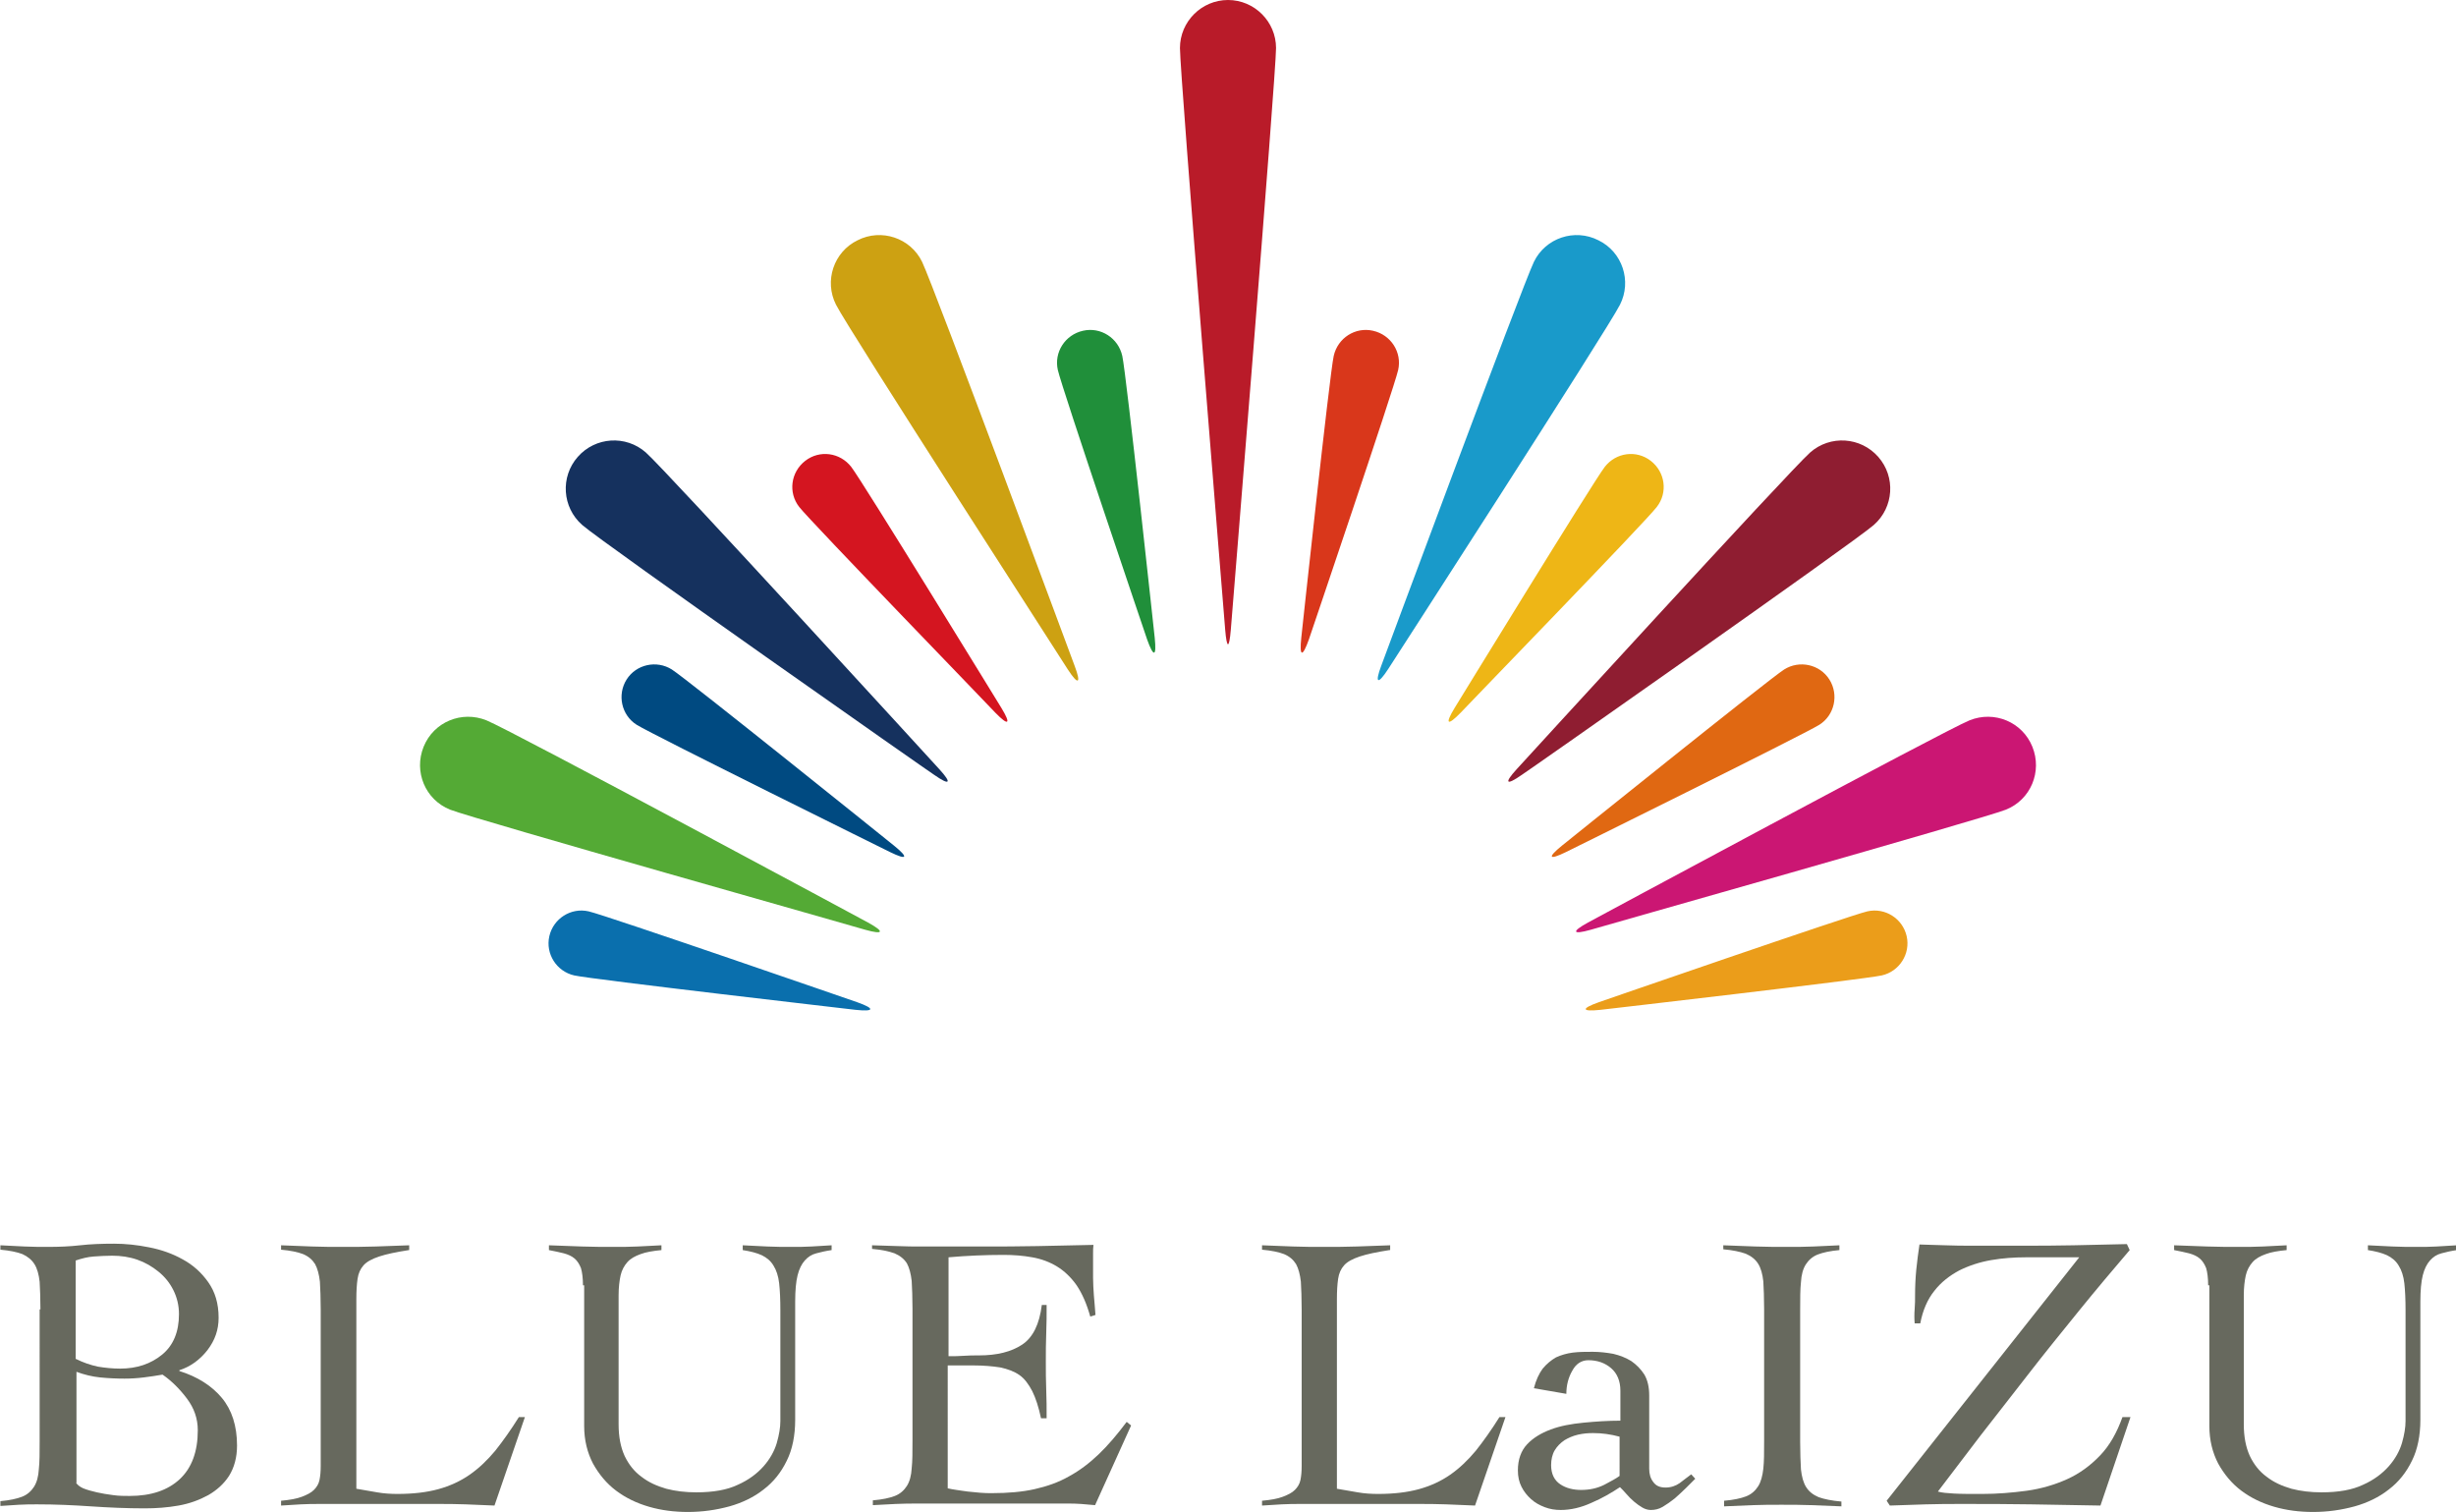
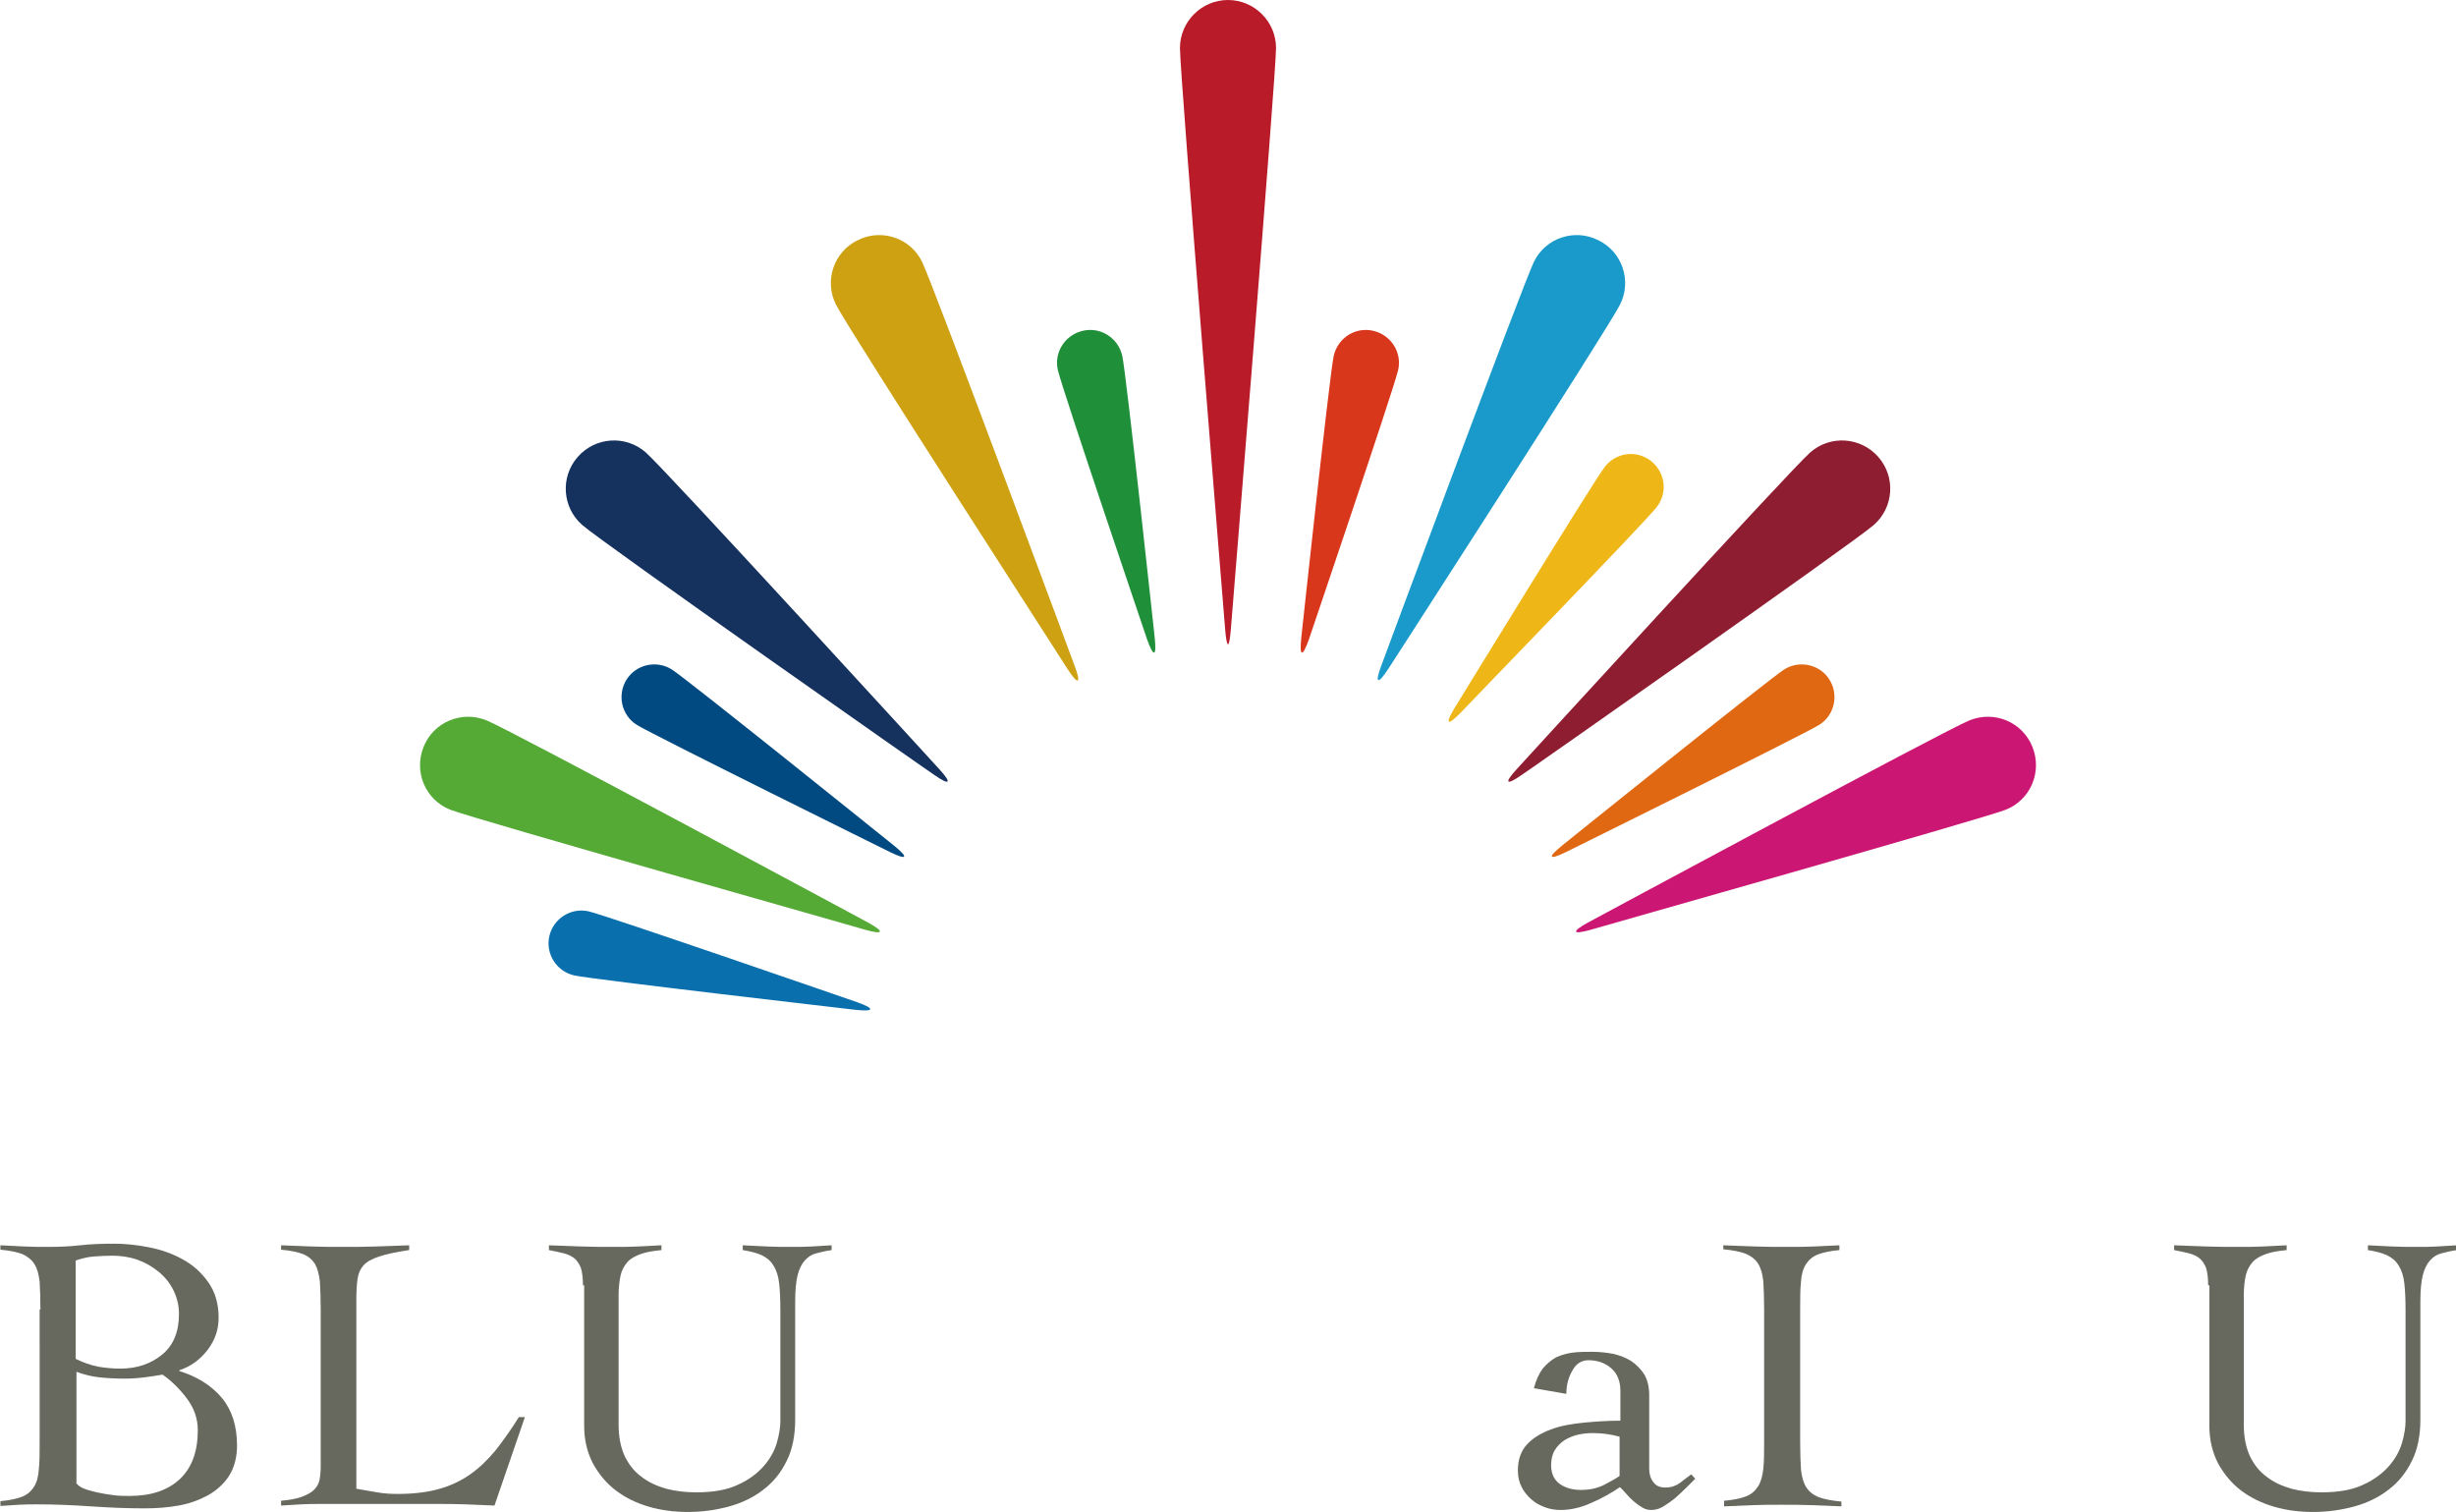
<svg xmlns="http://www.w3.org/2000/svg" version="1.1" id="レイヤー_1" x="0px" y="0px" width="613.4px" height="377.6px" viewBox="0 0 613.4 377.6" style="enable-background:new 0 0 613.4 377.6;" xml:space="preserve">
  <style type="text/css">
	.st0{fill:#B91B29;}
	.st1{fill:#CDA112;}
	.st2{fill:#15315E;}
	.st3{fill:#54AA35;}
	.st4{fill:#208F3A;}
	.st5{fill:#D41520;}
	.st6{fill:#004A81;}
	.st7{fill:#0A6FAD;}
	.st8{fill:#199ACA;}
	.st9{fill:#8F1D31;}
	.st10{fill:#CB1673;}
	.st11{fill:#D9371B;}
	.st12{fill:#EEB616;}
	.st13{fill:#E06812;}
	.st14{fill:#EB9D1A;}
	.st15{fill:#67695E;}
</style>
  <g>
    <g>
      <path class="st0" d="M294.7,12c0-6.6,5.4-12,12-12c6.6,0,12,5.4,12,12s-11.3,145.3-11.3,145.3c-0.4,4.8-1,4.8-1.4,0    C306,157.3,294.7,18.7,294.7,12z" />
      <path class="st1" d="M208.8,76.1c-3-5.9-0.6-13.2,5.4-16.1c5.9-3,13.2-0.6,16.1,5.4s38.1,100.9,38.1,100.9    c1.7,4.5,0.9,4.9-1.7,0.9C266.7,167.1,211.8,82.1,208.8,76.1z" />
      <path class="st2" d="M145.4,131.1c-5-4.4-5.5-12-1.1-17s12-5.5,17-1.1s73.3,79.1,73.3,79.1c3.2,3.5,2.7,4.2-1.3,1.4    C233.3,193.6,150.4,135.5,145.4,131.1z" />
      <path class="st3" d="M112.4,202.2c-6.2-2.5-9.1-9.5-6.6-15.7c2.5-6.2,9.5-9.1,15.7-6.6s95.3,50.5,95.3,50.5    c4.2,2.3,3.9,3.1-0.7,1.8C216,232.1,118.6,204.6,112.4,202.2z" />
      <path class="st4" d="M264.2,92.4c-1-4.4,1.8-8.8,6.3-9.8c4.4-1,8.8,1.8,9.8,6.3s8.1,70.4,8.1,70.4c0.5,4.8-0.3,4.9-1.9,0.4    C286.5,159.7,265.2,96.9,264.2,92.4z" />
-       <path class="st5" d="M199.6,126.6c-2.8-3.6-2.1-8.7,1.5-11.5c3.6-2.8,8.7-2.1,11.5,1.5c2.8,3.6,37.5,60.2,37.5,60.2    c2.5,4.1,1.8,4.6-1.5,1.2C248.5,177.8,202.4,130.2,199.6,126.6z" />
      <path class="st6" d="M159,181c-3.8-2.4-4.9-7.5-2.5-11.3c2.4-3.8,7.5-4.9,11.3-2.5s55.5,44,55.5,44c3.7,3,3.3,3.7-1,1.6    C222.3,212.8,162.8,183.4,159,181z" />
      <path class="st7" d="M143.4,243.6c-4.4-1-7.2-5.4-6.2-9.8c1-4.4,5.4-7.2,9.8-6.2s67.1,22.7,67.1,22.7c4.5,1.6,4.3,2.4-0.4,1.9    C213.8,252.2,147.8,244.6,143.4,243.6z" />
      <path class="st8" d="M404.6,76.1c3-5.9,0.6-13.2-5.4-16.1c-5.9-3-13.2-0.6-16.1,5.4S345,166.2,345,166.2c-1.7,4.5-0.9,4.9,1.7,0.9    C346.7,167.1,401.6,82.1,404.6,76.1z" />
      <path class="st9" d="M468,131.1c5-4.4,5.5-12,1.1-17s-12-5.5-17-1.1s-73.3,79.1-73.3,79.1c-3.2,3.5-2.7,4.2,1.3,1.4    C380.1,193.6,463,135.5,468,131.1z" />
      <path class="st10" d="M501,202.2c6.2-2.5,9.1-9.5,6.6-15.7c-2.5-6.2-9.5-9.1-15.7-6.6s-95.3,50.5-95.3,50.5    c-4.2,2.3-3.9,3.1,0.7,1.8C397.4,232.1,494.9,204.6,501,202.2z" />
      <path class="st11" d="M349.2,92.4c1-4.4-1.8-8.8-6.3-9.8c-4.4-1-8.8,1.8-9.8,6.3c-1,4.4-8.1,70.4-8.1,70.4    c-0.5,4.8,0.3,4.9,1.9,0.4C326.9,159.7,348.2,96.9,349.2,92.4z" />
      <path class="st12" d="M413.8,126.6c2.8-3.6,2.1-8.7-1.5-11.5c-3.6-2.8-8.7-2.1-11.5,1.5c-2.8,3.6-37.5,60.2-37.5,60.2    c-2.5,4.1-1.8,4.6,1.5,1.2C364.9,177.8,411.1,130.2,413.8,126.6z" />
      <path class="st13" d="M454.4,181c3.8-2.4,4.9-7.5,2.5-11.3s-7.5-4.9-11.3-2.5c-3.8,2.4-55.5,44-55.5,44c-3.7,3-3.3,3.7,1,1.6    C391.1,212.8,450.6,183.4,454.4,181z" />
-       <path class="st14" d="M470,243.6c4.4-1,7.2-5.4,6.2-9.8c-1-4.4-5.4-7.2-9.8-6.2c-4.4,1-67.1,22.7-67.1,22.7    c-4.5,1.6-4.3,2.4,0.4,1.9C399.7,252.2,465.6,244.6,470,243.6z" />
    </g>
    <g>
      <g>
        <path class="st15" d="M10.1,327c0-2.8-0.1-5.1-0.2-6.9c-0.2-1.8-0.6-3.3-1.3-4.4c-0.7-1.1-1.7-1.9-3-2.5     c-1.3-0.5-3.2-0.9-5.5-1.1V311c2,0.1,4,0.2,6,0.3c2,0.1,4,0.1,6,0.1c2.6,0,5.3-0.1,7.9-0.4c2.6-0.3,5.5-0.4,8.5-0.4     c2.8,0,5.7,0.3,8.7,0.9c3.1,0.6,5.9,1.6,8.4,3c2.6,1.4,4.7,3.3,6.4,5.7s2.6,5.3,2.6,8.9c0,3-0.9,5.6-2.8,8.1     c-1.9,2.4-4.2,4.1-7,5v0.2c4.5,1.4,8.1,3.7,10.6,6.7c2.5,3,3.8,7,3.8,11.9c0,3-0.7,5.5-2,7.6c-1.3,2-3.1,3.6-5.2,4.8     c-2.2,1.2-4.6,2.1-7.4,2.6c-2.8,0.5-5.6,0.7-8.5,0.7c-4.5,0-9-0.2-13.4-0.5c-4.4-0.3-8.8-0.5-13.4-0.5c-1.5,0-3,0-4.6,0.1     c-1.5,0.1-3.1,0.2-4.6,0.3v-1.2c2.3-0.2,4.1-0.6,5.4-1.1c1.3-0.5,2.3-1.4,3-2.5c0.7-1.1,1.1-2.6,1.2-4.4c0.2-1.8,0.2-4.1,0.2-6.9     V327z M19,339.4c1.8,0.9,3.6,1.5,5.4,1.9c1.8,0.3,3.7,0.5,5.6,0.5c4.2,0,7.7-1.2,10.5-3.5c2.8-2.3,4.2-5.7,4.2-10.1     c0-2.2-0.5-4.2-1.4-6c-0.9-1.8-2.1-3.3-3.7-4.6s-3.3-2.3-5.3-3c-2-0.7-4.1-1-6.3-1c-1.6,0-3.1,0.1-4.6,0.2c-1.5,0.1-3,0.5-4.5,1     V339.4z M19,370.3c0.3,0.5,0.9,1,1.8,1.4c1,0.4,2.1,0.7,3.4,1c1.3,0.3,2.6,0.5,4.1,0.7c1.4,0.2,2.8,0.2,4.1,0.2     c5.3,0,9.5-1.4,12.5-4.2c3-2.8,4.5-6.9,4.5-12.2c0-2.9-0.9-5.5-2.7-7.9c-1.8-2.4-3.8-4.4-6.1-6c-1.6,0.3-3.2,0.5-4.7,0.7     c-1.6,0.2-3.2,0.3-4.8,0.3c-2,0-4.1-0.1-6.1-0.3c-2-0.2-4-0.7-5.9-1.4V370.3z" />
        <path class="st15" d="M102.1,312.2c-3.2,0.5-5.6,1-7.4,1.6c-1.8,0.6-3.1,1.3-3.9,2.2c-0.8,0.9-1.3,2-1.5,3.4     c-0.2,1.4-0.3,3-0.3,5v47.4c1.8,0.3,3.5,0.6,5.2,0.9c1.7,0.3,3.4,0.4,5.1,0.4c3.9,0,7.3-0.4,10.2-1.2c2.9-0.8,5.5-2,7.8-3.6     c2.3-1.6,4.4-3.6,6.4-6c1.9-2.4,3.9-5.2,5.9-8.4h1.5l-7.6,22.1c-2.4-0.1-4.8-0.2-7.2-0.3c-2.4-0.1-4.8-0.1-7.2-0.1H80     c-1.6,0-3.3,0-4.9,0.1c-1.6,0.1-3.3,0.2-4.9,0.3v-1.2c2.2-0.2,3.9-0.5,5.2-1c1.3-0.5,2.3-1,3-1.7c0.7-0.7,1.2-1.5,1.4-2.5     c0.2-1,0.3-2.1,0.3-3.5V327c0-2.8-0.1-5.1-0.2-6.9c-0.2-1.8-0.6-3.3-1.2-4.4c-0.7-1.1-1.6-1.9-3-2.5c-1.3-0.5-3.2-0.9-5.5-1.1     V311c2.6,0.1,5.1,0.2,7.7,0.3c2.5,0.1,5.1,0.1,7.7,0.1c2.8,0,5.5,0,8.3-0.1c2.8-0.1,5.6-0.2,8.3-0.3V312.2z" />
        <path class="st15" d="M145.6,321c0-1.8-0.2-3.3-0.5-4.3c-0.4-1-0.9-1.8-1.6-2.4c-0.7-0.6-1.6-1-2.7-1.3c-1.1-0.3-2.3-0.5-3.7-0.8     V311c2.8,0.1,5.5,0.2,8.2,0.3c2.7,0.1,5.4,0.1,8.1,0.1c2,0,3.9,0,5.9-0.1c1.9-0.1,3.9-0.2,5.9-0.3v1.2c-2.1,0.2-3.9,0.5-5.2,1     c-1.4,0.5-2.5,1.1-3.3,2c-0.8,0.9-1.4,2-1.7,3.3c-0.3,1.4-0.5,3-0.5,5v32.2c0,3.1,0.5,5.7,1.5,7.9c1,2.1,2.4,3.9,4.2,5.2     c1.8,1.4,3.8,2.3,6.2,3c2.3,0.6,4.8,0.9,7.5,0.9c4.2,0,7.7-0.6,10.4-1.9c2.7-1.2,4.8-2.8,6.4-4.6c1.6-1.8,2.7-3.8,3.3-5.8     c0.6-2.1,0.9-3.9,0.9-5.5v-27.7c0-2.6-0.1-4.9-0.3-6.7c-0.2-1.8-0.7-3.3-1.4-4.4c-0.7-1.2-1.7-2-2.9-2.6c-1.3-0.6-2.9-1-4.8-1.3     V311c2,0.1,4.1,0.2,6.1,0.3c2,0.1,4,0.1,6.1,0.1c1.7,0,3.4,0,5-0.1c1.6-0.1,3.3-0.2,5-0.3v1.2c-1.4,0.2-2.7,0.5-3.8,0.8     c-1.2,0.3-2.1,0.9-2.9,1.8c-0.8,0.9-1.4,2.1-1.8,3.7c-0.4,1.6-0.6,3.8-0.6,6.6v29.5c0,3.9-0.7,7.4-2.1,10.2     c-1.4,2.9-3.3,5.3-5.8,7.2c-2.4,1.9-5.3,3.3-8.5,4.2c-3.3,0.9-6.7,1.4-10.4,1.4c-3.4,0-6.6-0.4-9.7-1.3c-3.1-0.9-5.8-2.2-8.2-4     c-2.4-1.8-4.3-4.1-5.8-6.8c-1.4-2.7-2.2-5.8-2.2-9.4V321z" />
-         <path class="st15" d="M236.7,371.7c0.6,0.1,1.3,0.3,2.2,0.4c0.9,0.1,1.8,0.3,2.8,0.4c1,0.1,2,0.2,3.1,0.3c1.1,0.1,2,0.1,3,0.1     c3.9,0,7.5-0.3,10.6-1c3.1-0.7,6-1.7,8.6-3.2c2.6-1.4,5.1-3.3,7.4-5.5s4.6-4.9,7-8.1l1.1,0.9l-9,19.9c-1.1-0.1-2.3-0.2-3.5-0.3     c-1.2-0.1-2.3-0.1-3.5-0.1h-37.1c-1.9,0-3.8,0-5.7,0.1c-1.9,0.1-3.8,0.2-5.7,0.3v-1.2c2.4-0.2,4.2-0.6,5.5-1.1     c1.3-0.5,2.3-1.4,3-2.5c0.7-1.1,1.1-2.6,1.2-4.4c0.2-1.8,0.2-4.1,0.2-6.9v-33c0-2.8-0.1-5.1-0.2-6.9c-0.2-1.8-0.6-3.3-1.2-4.4     c-0.7-1.1-1.7-1.9-3.1-2.5c-1.4-0.5-3.3-0.9-5.6-1.1V311c2.2,0.1,4.4,0.1,6.4,0.2c2,0.1,4.1,0.1,6.2,0.1c2.1,0,4.4,0,6.8,0     c2.4,0,5.1,0,8.1,0c4.6,0,9.2,0,13.8-0.1c4.6-0.1,9.3-0.2,14-0.3c-0.1,0.7-0.1,1.4-0.1,2.2c0,0.7,0,1.4,0,2.1v3.9     c0,1.4,0.1,2.9,0.2,4.4c0.1,1.5,0.3,3.1,0.4,4.9l-1.3,0.4c-0.9-3.2-2-5.7-3.4-7.8c-1.4-2-3.1-3.6-4.9-4.7s-3.9-1.9-6.2-2.3     c-2.2-0.4-4.6-0.6-7.1-0.6c-4.6,0-9.2,0.2-13.8,0.6v24.7c1.3,0,2.6,0,3.8-0.1c1.2-0.1,2.5-0.1,3.8-0.1c4.5,0,8.1-0.9,10.8-2.7     c2.7-1.8,4.3-5.1,4.9-9.9h1.2c0,2.4,0,4.7-0.1,7.1c-0.1,2.4-0.1,4.7-0.1,7c0,2.4,0,4.7,0.1,7.1c0.1,2.4,0.1,4.7,0.1,7.1H260     c-0.6-2.8-1.3-5-2.2-6.8c-0.9-1.7-1.9-3.1-3.2-4c-1.3-0.9-2.9-1.5-4.8-1.9c-1.9-0.3-4.2-0.5-6.8-0.5h-6.3V371.7z" />
-         <path class="st15" d="M347,312.2c-3.2,0.5-5.6,1-7.4,1.6c-1.8,0.6-3.1,1.3-3.9,2.2c-0.8,0.9-1.3,2-1.5,3.4c-0.2,1.4-0.3,3-0.3,5     v47.4c1.8,0.3,3.5,0.6,5.2,0.9c1.7,0.3,3.4,0.4,5.1,0.4c3.9,0,7.3-0.4,10.2-1.2c2.9-0.8,5.5-2,7.8-3.6c2.3-1.6,4.4-3.6,6.4-6     c1.9-2.4,3.9-5.2,5.9-8.4h1.5l-7.6,22.1c-2.4-0.1-4.8-0.2-7.2-0.3c-2.4-0.1-4.8-0.1-7.2-0.1h-29c-1.6,0-3.3,0-4.9,0.1     c-1.6,0.1-3.3,0.2-4.9,0.3v-1.2c2.2-0.2,3.9-0.5,5.2-1c1.3-0.5,2.3-1,3-1.7c0.7-0.7,1.2-1.5,1.4-2.5c0.2-1,0.3-2.1,0.3-3.5V327     c0-2.8-0.1-5.1-0.2-6.9c-0.2-1.8-0.6-3.3-1.2-4.4c-0.7-1.1-1.6-1.9-3-2.5c-1.3-0.5-3.2-0.9-5.5-1.1V311c2.6,0.1,5.1,0.2,7.7,0.3     c2.5,0.1,5.1,0.1,7.7,0.1c2.8,0,5.5,0,8.3-0.1c2.8-0.1,5.6-0.2,8.3-0.3V312.2z" />
        <path class="st15" d="M383.1,346.7c0.5-2,1.3-3.7,2.2-4.9c1-1.2,2.1-2.1,3.3-2.8c1.3-0.6,2.7-1,4.2-1.2c1.6-0.2,3.3-0.2,5-0.2     c1.7,0,3.4,0.2,5.1,0.5c1.7,0.4,3.2,1,4.5,1.8c1.3,0.9,2.4,2,3.3,3.4c0.8,1.4,1.2,3.1,1.2,5.2v18.3c0,1.3,0.3,2.4,1,3.3     c0.7,1,1.7,1.4,3.1,1.4c1.3,0,2.5-0.4,3.5-1.1c1-0.8,2-1.5,2.9-2.2l1,1.1c-0.7,0.7-1.4,1.4-2.3,2.3c-0.9,0.9-1.8,1.7-2.8,2.6     c-1,0.8-2,1.5-3,2.1c-1,0.6-2,0.8-3,0.8c-0.7,0-1.4-0.2-2.1-0.6c-0.7-0.4-1.4-0.9-2.1-1.5c-0.7-0.6-1.3-1.2-1.9-1.9     c-0.6-0.7-1.1-1.2-1.6-1.7c-2.1,1.4-4.5,2.8-7.1,3.9c-2.6,1.2-5.2,1.8-7.7,1.8c-1.4,0-2.7-0.2-4-0.7c-1.3-0.5-2.4-1.1-3.4-2     c-1-0.9-1.8-1.9-2.4-3.1c-0.6-1.2-0.9-2.5-0.9-4.1c0-2.7,0.8-4.9,2.3-6.5c1.5-1.6,3.5-2.8,5.9-3.7c2.4-0.9,5.1-1.4,8.2-1.7     c3.1-0.3,6.1-0.5,9.2-0.5v-7.5c0-2.4-0.8-4.3-2.3-5.6c-1.5-1.3-3.4-2-5.7-2c-1.7,0-3.1,0.9-4,2.6c-1,1.7-1.5,3.7-1.5,5.8     L383.1,346.7z M404.5,358.8c-2.2-0.6-4.4-0.9-6.6-0.9c-1.3,0-2.5,0.1-3.8,0.4s-2.4,0.8-3.4,1.4c-1,0.7-1.8,1.5-2.4,2.5     c-0.6,1-0.9,2.3-0.9,3.7c0,2.2,0.8,3.8,2.3,4.8c1.5,1,3.3,1.4,5.2,1.4c2.1,0,4-0.4,5.8-1.3c1.7-0.9,3-1.6,3.8-2.2V358.8z" />
        <path class="st15" d="M430.6,374.8c2.4-0.2,4.2-0.6,5.5-1.1c1.3-0.5,2.3-1.4,3-2.5c0.7-1.1,1.1-2.6,1.3-4.4     c0.2-1.8,0.2-4.1,0.2-6.9v-33c0-2.8-0.1-5.1-0.2-6.9c-0.2-1.8-0.6-3.3-1.3-4.4c-0.7-1.1-1.7-1.9-3.1-2.5     c-1.4-0.5-3.3-0.9-5.6-1.1V311c2.8,0.1,5.4,0.2,8,0.3c2.6,0.1,5.3,0.1,8.1,0.1c2.2,0,4.3,0,6.5-0.1c2.2-0.1,4.3-0.2,6.4-0.3v1.2     c-2.3,0.2-4.1,0.6-5.4,1.1c-1.3,0.5-2.3,1.4-3,2.5c-0.7,1.1-1.1,2.6-1.2,4.4c-0.2,1.8-0.2,4.1-0.2,6.9v33c0,2.8,0.1,5.1,0.2,6.9     c0.2,1.8,0.6,3.3,1.3,4.4c0.7,1.1,1.7,1.9,3.1,2.5c1.4,0.5,3.3,0.9,5.7,1.1v1.2c-2.5-0.1-5-0.2-7.5-0.3c-2.5-0.1-5-0.1-7.5-0.1     c-2.4,0-4.8,0-7.2,0.1c-2.4,0.1-4.7,0.2-7.1,0.3V374.8z" />
-         <path class="st15" d="M531.9,312.2c-4.1,4.8-8.4,9.9-12.7,15.2c-4.3,5.3-8.6,10.6-12.7,15.9c-4.1,5.3-8.1,10.4-12,15.4     c-3.8,5-7.3,9.6-10.5,13.8c1,0.3,2.3,0.4,4,0.5c1.7,0.1,4,0.1,7,0.1c3.8,0,7.5-0.3,11.2-0.8c3.6-0.5,7-1.5,10.1-2.9     c3.1-1.4,5.8-3.4,8.2-5.9c2.4-2.5,4.2-5.7,5.6-9.6h2l-7.5,22.1c-5.8-0.1-11.6-0.2-17.3-0.3c-5.8-0.1-11.5-0.1-17.3-0.1     c-3,0-6,0-9,0.1c-3,0.1-6,0.2-9,0.3l-0.8-1.2l48.1-60.8H506c-2.9,0-5.8,0.2-8.7,0.7c-2.9,0.5-5.6,1.4-8,2.6     c-2.4,1.3-4.5,2.9-6.2,5.1c-1.7,2.1-2.9,4.9-3.5,8.1h-1.4c-0.1-1.2-0.1-2.4,0-3.6c0.1-1.2,0.1-2.3,0.1-3.5c0-2.1,0.1-4.2,0.3-6.3     c0.2-2.1,0.5-4.2,0.8-6.3c2,0.1,4.2,0.1,6.5,0.2c2.3,0.1,4.5,0.1,6.7,0.1c2.2,0,4.3,0,6.4,0s3.9,0,5.6,0c4.5,0,9,0,13.3-0.1     c4.3-0.1,8.7-0.2,13.3-0.3L531.9,312.2z" />
        <path class="st15" d="M551.5,321c0-1.8-0.2-3.3-0.5-4.3c-0.4-1-0.9-1.8-1.6-2.4c-0.7-0.6-1.6-1-2.7-1.3s-2.3-0.5-3.7-0.8V311     c2.8,0.1,5.5,0.2,8.2,0.3c2.7,0.1,5.4,0.1,8.1,0.1c2,0,3.9,0,5.9-0.1c1.9-0.1,3.9-0.2,5.9-0.3v1.2c-2.1,0.2-3.9,0.5-5.2,1     c-1.4,0.5-2.5,1.1-3.3,2c-0.8,0.9-1.4,2-1.7,3.3c-0.3,1.4-0.5,3-0.5,5v32.2c0,3.1,0.5,5.7,1.5,7.9c1,2.1,2.4,3.9,4.2,5.2     c1.8,1.4,3.8,2.3,6.2,3c2.3,0.6,4.8,0.9,7.5,0.9c4.2,0,7.7-0.6,10.4-1.9c2.7-1.2,4.8-2.8,6.4-4.6c1.6-1.8,2.7-3.8,3.3-5.8     c0.6-2.1,0.9-3.9,0.9-5.5v-27.7c0-2.6-0.1-4.9-0.3-6.7c-0.2-1.8-0.7-3.3-1.4-4.4c-0.7-1.2-1.7-2-2.9-2.6c-1.3-0.6-2.9-1-4.8-1.3     V311c2,0.1,4.1,0.2,6.1,0.3c2,0.1,4,0.1,6.1,0.1c1.7,0,3.4,0,5-0.1c1.6-0.1,3.3-0.2,5-0.3v1.2c-1.4,0.2-2.7,0.5-3.8,0.8     c-1.2,0.3-2.1,0.9-2.9,1.8c-0.8,0.9-1.4,2.1-1.8,3.7c-0.4,1.6-0.6,3.8-0.6,6.6v29.5c0,3.9-0.7,7.4-2.1,10.2     c-1.4,2.9-3.3,5.3-5.8,7.2c-2.4,1.9-5.3,3.3-8.5,4.2c-3.3,0.9-6.7,1.4-10.4,1.4c-3.4,0-6.6-0.4-9.7-1.3c-3.1-0.9-5.8-2.2-8.2-4     c-2.4-1.8-4.3-4.1-5.8-6.8c-1.4-2.7-2.2-5.8-2.2-9.4V321z" />
      </g>
    </g>
  </g>
</svg>